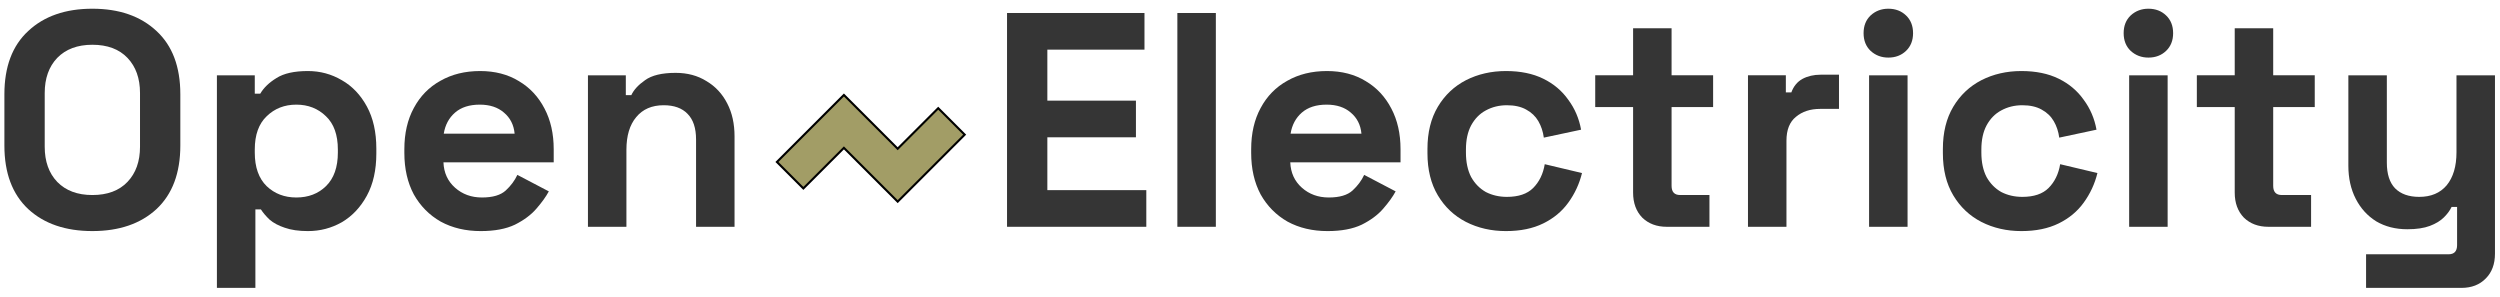
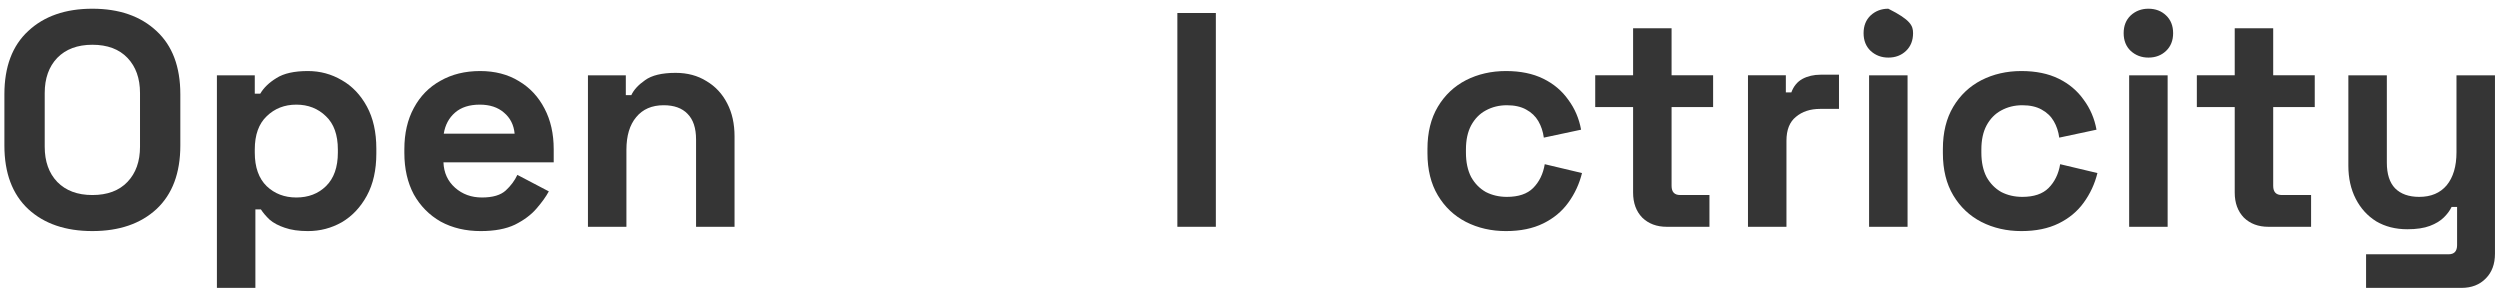
<svg xmlns="http://www.w3.org/2000/svg" width="236" height="28" viewBox="0 0 236 28" fill="none">
  <path d="M55.502 21.409V7.109H59.077V8.983H59.596C59.826 8.483 60.259 8.012 60.893 7.57C61.527 7.109 62.489 6.878 63.776 6.878C64.891 6.878 65.862 7.137 66.688 7.656C67.534 8.156 68.188 8.858 68.649 9.761C69.11 10.645 69.341 11.683 69.341 12.875V21.409H65.708V13.163C65.708 12.087 65.439 11.28 64.901 10.742C64.382 10.203 63.632 9.934 62.652 9.934C61.537 9.934 60.672 10.309 60.057 11.059C59.442 11.789 59.134 12.817 59.134 14.144V21.409H55.502Z" fill="#353535" />
  <path d="M45.38 21.814C43.957 21.814 42.698 21.516 41.602 20.92C40.526 20.305 39.68 19.45 39.065 18.354C38.469 17.239 38.171 15.932 38.171 14.433V14.087C38.171 12.588 38.469 11.29 39.065 10.195C39.661 9.08 40.497 8.225 41.574 7.629C42.65 7.014 43.899 6.706 45.322 6.706C46.725 6.706 47.946 7.023 48.983 7.658C50.022 8.273 50.829 9.138 51.405 10.252C51.982 11.348 52.27 12.626 52.27 14.087V15.327H41.862C41.9 16.307 42.266 17.105 42.958 17.72C43.65 18.335 44.495 18.643 45.495 18.643C46.514 18.643 47.263 18.422 47.744 17.98C48.224 17.537 48.59 17.047 48.839 16.509L51.809 18.066C51.54 18.566 51.146 19.114 50.627 19.709C50.127 20.286 49.454 20.786 48.609 21.209C47.763 21.612 46.687 21.814 45.38 21.814ZM41.891 12.617H48.58C48.503 11.79 48.167 11.127 47.571 10.627C46.994 10.127 46.235 9.878 45.293 9.878C44.313 9.878 43.534 10.127 42.958 10.627C42.381 11.127 42.025 11.79 41.891 12.617Z" fill="#353535" />
  <path d="M20.476 27.177V7.11H24.051V8.84H24.57C24.897 8.282 25.406 7.792 26.098 7.369C26.79 6.927 27.78 6.706 29.068 6.706C30.221 6.706 31.288 6.994 32.269 7.571C33.249 8.128 34.037 8.955 34.633 10.051C35.229 11.146 35.526 12.473 35.526 14.03V14.491C35.526 16.048 35.229 17.374 34.633 18.47C34.037 19.565 33.249 20.401 32.269 20.978C31.288 21.535 30.221 21.814 29.068 21.814C28.203 21.814 27.473 21.709 26.877 21.497C26.3 21.305 25.829 21.055 25.464 20.747C25.118 20.421 24.839 20.094 24.628 19.767H24.109V27.177H20.476ZM27.973 18.643C29.107 18.643 30.039 18.287 30.769 17.576C31.519 16.845 31.894 15.788 31.894 14.404V14.116C31.894 12.732 31.519 11.684 30.769 10.973C30.02 10.243 29.087 9.878 27.973 9.878C26.858 9.878 25.925 10.243 25.176 10.973C24.426 11.684 24.051 12.732 24.051 14.116V14.404C24.051 15.788 24.426 16.845 25.176 17.576C25.925 18.287 26.858 18.643 27.973 18.643Z" fill="#353535" />
  <path d="M8.719 21.813C6.181 21.813 4.163 21.121 2.664 19.737C1.165 18.334 0.415 16.335 0.415 13.74V8.896C0.415 6.301 1.165 4.312 2.664 2.928C4.163 1.525 6.181 0.823 8.719 0.823C11.256 0.823 13.274 1.525 14.774 2.928C16.273 4.312 17.023 6.301 17.023 8.896V13.74C17.023 16.335 16.273 18.334 14.774 19.737C13.274 21.121 11.256 21.813 8.719 21.813ZM8.719 18.411C10.141 18.411 11.246 17.998 12.034 17.171C12.822 16.345 13.217 15.239 13.217 13.855V8.781C13.217 7.397 12.822 6.292 12.034 5.465C11.246 4.639 10.141 4.225 8.719 4.225C7.316 4.225 6.21 4.639 5.403 5.465C4.615 6.292 4.221 7.397 4.221 8.781V13.855C4.221 15.239 4.615 16.345 5.403 17.171C6.21 17.998 7.316 18.411 8.719 18.411Z" fill="#353535" />
-   <path fill-rule="evenodd" clip-rule="evenodd" d="M79.665 8.966L84.741 14.041L88.568 10.214L91.065 12.711L84.741 19.035L79.665 13.959L75.838 17.786L73.341 15.29L79.665 8.966Z" fill="#A29D66" stroke="black" stroke-width="0.2" />
  <path d="M223.357 27.177V24.005H231.142C231.68 24.005 231.949 23.717 231.949 23.14V19.536H231.43C231.277 19.863 231.036 20.19 230.71 20.516C230.383 20.843 229.941 21.112 229.383 21.324C228.826 21.535 228.115 21.641 227.25 21.641C226.135 21.641 225.155 21.391 224.309 20.891C223.482 20.372 222.838 19.661 222.377 18.758C221.916 17.854 221.685 16.816 221.685 15.644V7.109H225.318V15.355C225.318 16.432 225.577 17.239 226.096 17.777C226.635 18.316 227.394 18.585 228.374 18.585C229.489 18.585 230.354 18.219 230.969 17.489C231.584 16.739 231.892 15.701 231.892 14.375V7.109H235.525V23.947C235.525 24.928 235.236 25.706 234.66 26.283C234.083 26.879 233.314 27.177 232.353 27.177H223.357Z" fill="#353535" />
  <path d="M214.129 21.409C213.187 21.409 212.418 21.121 211.823 20.544C211.246 19.948 210.958 19.16 210.958 18.18V10.107H207.382V7.108H210.958V2.668H214.59V7.108H218.512V10.107H214.59V17.545C214.59 18.122 214.86 18.41 215.398 18.41H218.166V21.409H214.129Z" fill="#353535" />
  <path d="M200.992 21.41V7.109H204.625V21.41H200.992ZM202.808 5.436C202.155 5.436 201.597 5.225 201.136 4.802C200.694 4.379 200.473 3.822 200.473 3.13C200.473 2.438 200.694 1.88 201.136 1.458C201.597 1.035 202.155 0.823 202.808 0.823C203.481 0.823 204.038 1.035 204.48 1.458C204.922 1.88 205.143 2.438 205.143 3.13C205.143 3.822 204.922 4.379 204.48 4.802C204.038 5.225 203.481 5.436 202.808 5.436Z" fill="#353535" />
  <path d="M190.818 21.814C189.434 21.814 188.175 21.526 187.041 20.949C185.926 20.373 185.042 19.536 184.388 18.441C183.734 17.345 183.408 16.019 183.408 14.462V14.058C183.408 12.501 183.734 11.175 184.388 10.079C185.042 8.984 185.926 8.148 187.041 7.571C188.175 6.994 189.434 6.706 190.818 6.706C192.182 6.706 193.355 6.946 194.335 7.427C195.315 7.907 196.104 8.571 196.699 9.416C197.314 10.243 197.718 11.185 197.91 12.242L194.393 12.992C194.316 12.415 194.143 11.896 193.874 11.435C193.605 10.973 193.22 10.608 192.721 10.339C192.24 10.07 191.635 9.935 190.904 9.935C190.174 9.935 189.511 10.099 188.915 10.425C188.338 10.733 187.877 11.204 187.531 11.838C187.204 12.453 187.041 13.213 187.041 14.116V14.404C187.041 15.308 187.204 16.077 187.531 16.711C187.877 17.326 188.338 17.797 188.915 18.124C189.511 18.431 190.174 18.585 190.904 18.585C192 18.585 192.826 18.306 193.384 17.749C193.96 17.172 194.326 16.422 194.479 15.5L197.997 16.336C197.747 17.355 197.314 18.287 196.699 19.133C196.104 19.959 195.315 20.613 194.335 21.093C193.355 21.574 192.182 21.814 190.818 21.814Z" fill="#353535" />
-   <path d="M176.441 21.41V7.109H180.074V21.41H176.441ZM178.257 5.436C177.604 5.436 177.046 5.225 176.585 4.802C176.143 4.379 175.922 3.822 175.922 3.13C175.922 2.438 176.143 1.88 176.585 1.458C177.046 1.035 177.604 0.823 178.257 0.823C178.93 0.823 179.487 1.035 179.93 1.458C180.372 1.88 180.593 2.438 180.593 3.13C180.593 3.822 180.372 4.379 179.93 4.802C179.487 5.225 178.93 5.436 178.257 5.436Z" fill="#353535" />
+   <path d="M176.441 21.41V7.109H180.074V21.41H176.441ZM178.257 5.436C177.604 5.436 177.046 5.225 176.585 4.802C176.143 4.379 175.922 3.822 175.922 3.13C175.922 2.438 176.143 1.88 176.585 1.458C177.046 1.035 177.604 0.823 178.257 0.823C180.372 1.88 180.593 2.438 180.593 3.13C180.593 3.822 180.372 4.379 179.93 4.802C179.487 5.225 178.93 5.436 178.257 5.436Z" fill="#353535" />
  <path d="M165.009 21.409V7.108H168.584V8.723H169.103C169.314 8.146 169.66 7.724 170.141 7.454C170.641 7.185 171.217 7.051 171.871 7.051H173.601V10.28H171.813C170.891 10.28 170.131 10.53 169.535 11.03C168.94 11.51 168.642 12.26 168.642 13.279V21.409H165.009Z" fill="#353535" />
  <path d="M157.336 21.409C156.394 21.409 155.625 21.121 155.029 20.544C154.452 19.948 154.164 19.16 154.164 18.18V10.107H150.589V7.108H154.164V2.668H157.797V7.108H161.718V10.107H157.797V17.545C157.797 18.122 158.066 18.41 158.604 18.41H161.372V21.409H157.336Z" fill="#353535" />
  <path d="M142.162 21.814C140.778 21.814 139.519 21.526 138.385 20.949C137.27 20.373 136.386 19.536 135.732 18.441C135.079 17.345 134.752 16.019 134.752 14.462V14.058C134.752 12.501 135.079 11.175 135.732 10.079C136.386 8.984 137.27 8.148 138.385 7.571C139.519 6.994 140.778 6.706 142.162 6.706C143.527 6.706 144.699 6.946 145.679 7.427C146.66 7.907 147.448 8.571 148.044 9.416C148.659 10.243 149.062 11.185 149.255 12.242L145.737 12.992C145.66 12.415 145.487 11.896 145.218 11.435C144.949 10.973 144.565 10.608 144.065 10.339C143.584 10.07 142.979 9.935 142.248 9.935C141.518 9.935 140.855 10.099 140.259 10.425C139.682 10.733 139.221 11.204 138.875 11.838C138.548 12.453 138.385 13.213 138.385 14.116V14.404C138.385 15.308 138.548 16.077 138.875 16.711C139.221 17.326 139.682 17.797 140.259 18.124C140.855 18.431 141.518 18.585 142.248 18.585C143.344 18.585 144.171 18.306 144.728 17.749C145.305 17.172 145.67 16.422 145.824 15.5L149.341 16.336C149.091 17.355 148.659 18.287 148.044 19.133C147.448 19.959 146.66 20.613 145.679 21.093C144.699 21.574 143.527 21.814 142.162 21.814Z" fill="#353535" />
-   <path d="M125.319 21.814C123.897 21.814 122.638 21.516 121.542 20.92C120.466 20.305 119.62 19.45 119.005 18.354C118.409 17.239 118.111 15.932 118.111 14.433V14.087C118.111 12.588 118.409 11.29 119.005 10.195C119.601 9.08 120.437 8.225 121.514 7.629C122.59 7.014 123.839 6.706 125.262 6.706C126.665 6.706 127.885 7.023 128.923 7.658C129.961 8.273 130.769 9.138 131.345 10.252C131.922 11.348 132.21 12.626 132.21 14.087V15.327H121.802C121.84 16.307 122.206 17.105 122.897 17.72C123.589 18.335 124.435 18.643 125.435 18.643C126.453 18.643 127.203 18.422 127.684 17.98C128.164 17.537 128.529 17.047 128.779 16.509L131.749 18.066C131.48 18.566 131.086 19.114 130.567 19.709C130.067 20.286 129.394 20.786 128.549 21.209C127.703 21.612 126.626 21.814 125.319 21.814ZM121.831 12.617H128.52C128.443 11.79 128.107 11.127 127.511 10.627C126.934 10.127 126.175 9.878 125.233 9.878C124.253 9.878 123.474 10.127 122.897 10.627C122.321 11.127 121.965 11.79 121.831 12.617Z" fill="#353535" />
  <path d="M111.143 21.409V1.227H114.776V21.409H111.143Z" fill="#353535" />
-   <path d="M95.064 21.409V1.227H108.039V4.686H98.87V9.501H107.232V12.961H98.87V17.949H108.212V21.409H95.064Z" fill="#353535" />
</svg>